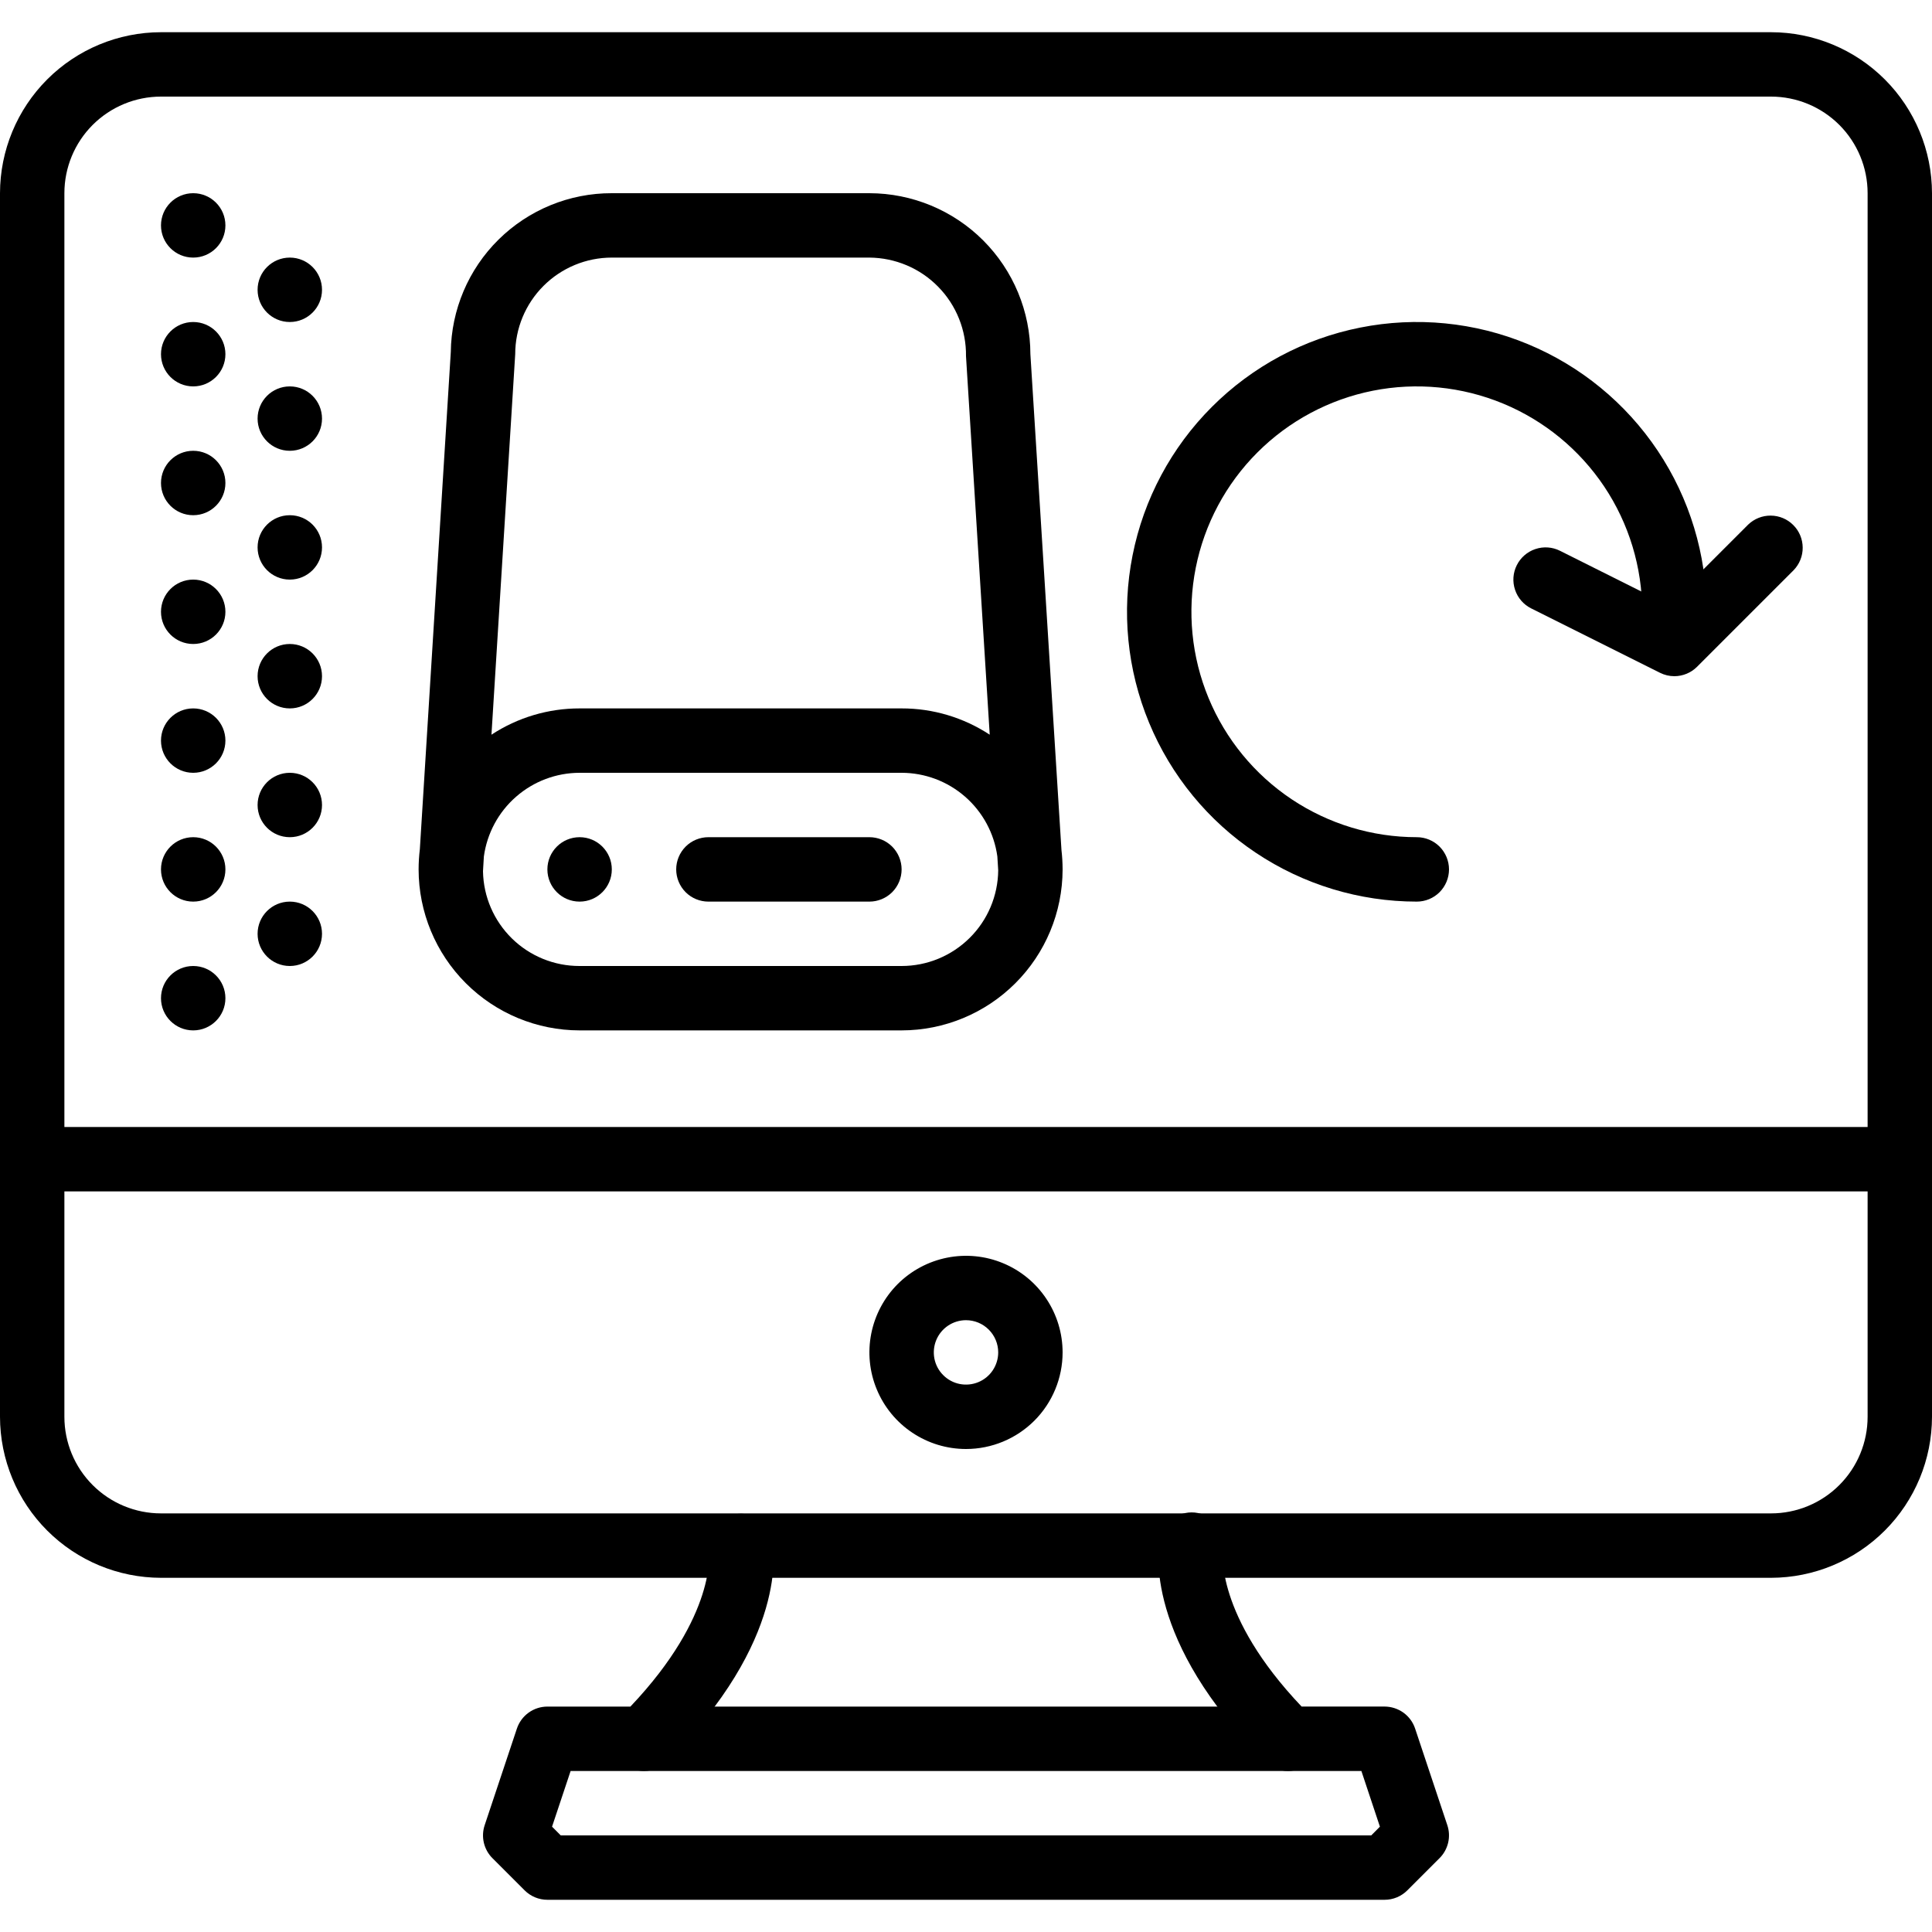
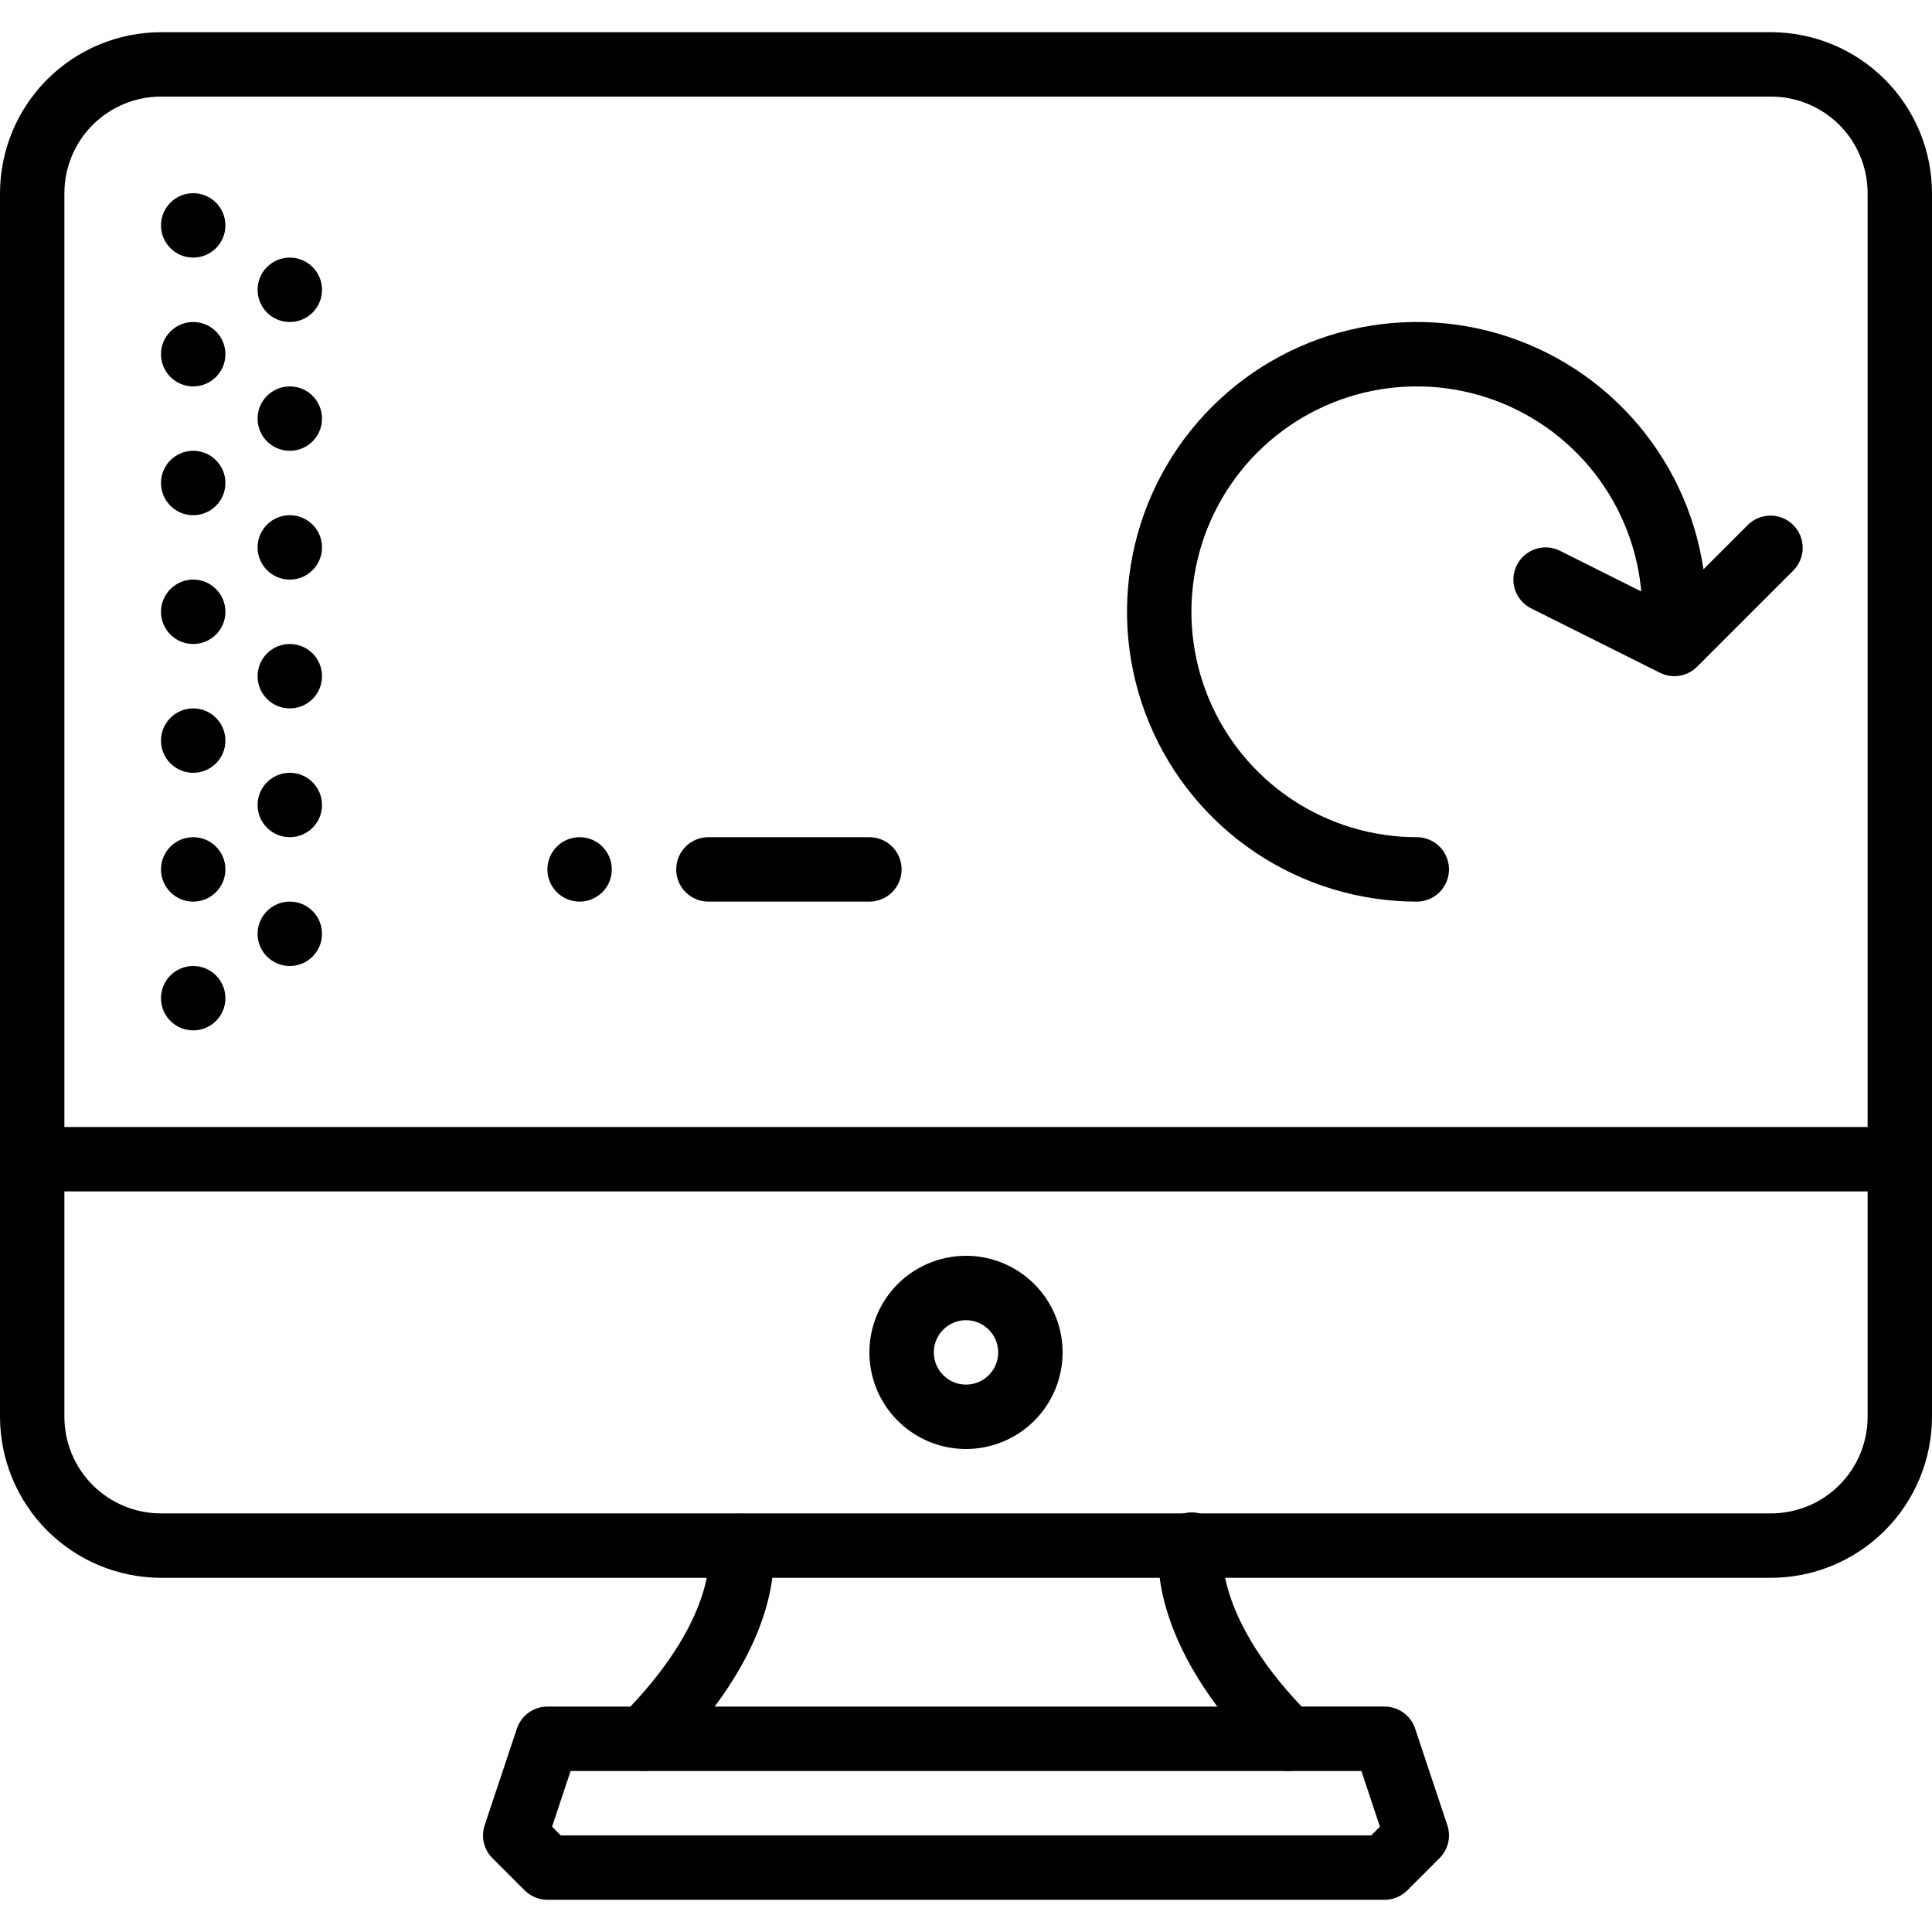
<svg xmlns="http://www.w3.org/2000/svg" width="58" height="58" viewBox="0 0 58 58" fill="none">
  <g clip-path="url(#clip0)">
    <path d="M53.167 47.367H4.833C3.552 47.365 2.323 46.855 1.417 45.949C0.511 45.043 0.002 43.815 0 42.533L0 5.8C0.002 4.519 0.511 3.29 1.417 2.384C2.323 1.478 3.552 0.968 4.833 0.967H53.167C54.448 0.968 55.676 1.478 56.583 2.384C57.489 3.29 57.998 4.519 58 5.8V42.533C57.998 43.815 57.489 45.043 56.583 45.949C55.676 46.855 54.448 47.365 53.167 47.367ZM4.833 2.9C4.064 2.9 3.327 3.206 2.783 3.749C2.239 4.293 1.933 5.031 1.933 5.8V42.533C1.933 43.303 2.239 44.04 2.783 44.584C3.327 45.128 4.064 45.433 4.833 45.433H53.167C53.936 45.433 54.673 45.128 55.217 44.584C55.761 44.04 56.067 43.303 56.067 42.533V5.8C56.067 5.031 55.761 4.293 55.217 3.749C54.673 3.206 53.936 2.9 53.167 2.9H4.833Z" fill="black" />
    <path d="M57.033 35.767H0.967C0.71 35.767 0.464 35.665 0.283 35.483C0.102 35.302 0 35.056 0 34.8C0 34.544 0.102 34.298 0.283 34.117C0.464 33.935 0.71 33.833 0.967 33.833H57.033C57.29 33.833 57.536 33.935 57.717 34.117C57.898 34.298 58 34.544 58 34.8C58 35.056 57.898 35.302 57.717 35.483C57.536 35.665 57.29 35.767 57.033 35.767Z" fill="black" />
    <path d="M29 43.5C28.426 43.5 27.866 43.33 27.389 43.011C26.912 42.693 26.54 42.24 26.321 41.71C26.101 41.18 26.044 40.597 26.156 40.034C26.268 39.472 26.544 38.955 26.949 38.549C27.355 38.144 27.872 37.868 28.434 37.756C28.997 37.644 29.58 37.701 30.11 37.921C30.64 38.14 31.093 38.512 31.411 38.989C31.73 39.466 31.9 40.026 31.9 40.6C31.9 41.369 31.595 42.107 31.051 42.651C30.507 43.194 29.769 43.5 29 43.5ZM29 39.633C28.809 39.633 28.622 39.69 28.463 39.796C28.304 39.903 28.18 40.053 28.107 40.23C28.034 40.407 28.015 40.601 28.052 40.789C28.089 40.976 28.181 41.148 28.317 41.283C28.452 41.419 28.624 41.511 28.811 41.548C28.999 41.585 29.193 41.566 29.37 41.493C29.547 41.42 29.698 41.296 29.804 41.137C29.91 40.978 29.967 40.791 29.967 40.6C29.967 40.344 29.865 40.098 29.683 39.916C29.502 39.735 29.256 39.633 29 39.633Z" fill="black" />
    <path d="M41.567 57.033H16.433C16.177 57.033 15.931 56.931 15.75 56.75L14.783 55.783C14.656 55.657 14.568 55.497 14.526 55.322C14.485 55.147 14.493 54.965 14.55 54.794L15.517 51.895C15.581 51.702 15.704 51.535 15.868 51.416C16.033 51.297 16.23 51.233 16.433 51.233H18.925C21.535 48.483 21.285 46.587 21.282 46.568C21.243 46.318 21.304 46.062 21.451 45.855C21.597 45.648 21.819 45.506 22.068 45.459C22.315 45.413 22.57 45.466 22.778 45.607C22.987 45.747 23.131 45.964 23.181 46.211C23.242 46.509 23.664 49.24 20.017 52.88C19.927 52.971 19.821 53.043 19.704 53.092C19.586 53.141 19.46 53.166 19.333 53.167H17.13L16.573 54.838L16.834 55.1H41.166L41.426 54.838L40.87 53.167H38.667C38.41 53.167 38.164 53.065 37.983 52.883C34.339 49.24 34.758 46.509 34.819 46.213C34.84 46.085 34.887 45.963 34.956 45.853C35.026 45.744 35.117 45.649 35.223 45.575C35.33 45.502 35.45 45.45 35.578 45.424C35.705 45.397 35.836 45.397 35.963 45.422C36.09 45.448 36.211 45.499 36.318 45.572C36.425 45.645 36.517 45.739 36.587 45.848C36.657 45.957 36.704 46.079 36.726 46.207C36.748 46.335 36.744 46.466 36.714 46.592C36.714 46.592 36.467 48.487 39.075 51.232H41.567C41.77 51.233 41.967 51.297 42.132 51.415C42.296 51.534 42.419 51.701 42.483 51.894L43.45 54.794C43.507 54.964 43.515 55.146 43.474 55.321C43.432 55.496 43.344 55.656 43.217 55.782L42.25 56.749C42.16 56.839 42.054 56.91 41.937 56.959C41.819 57.008 41.694 57.033 41.567 57.033Z" fill="black" />
    <path d="M38.667 53.167H19.333C19.077 53.167 18.831 53.065 18.65 52.883C18.468 52.702 18.367 52.456 18.367 52.2C18.367 51.944 18.468 51.698 18.65 51.517C18.831 51.335 19.077 51.233 19.333 51.233H38.667C38.923 51.233 39.169 51.335 39.35 51.517C39.532 51.698 39.633 51.944 39.633 52.2C39.633 52.456 39.532 52.702 39.35 52.883C39.169 53.065 38.923 53.167 38.667 53.167Z" fill="black" />
    <path d="M5.8 7.733C6.334 7.733 6.767 7.301 6.767 6.767C6.767 6.233 6.334 5.8 5.8 5.8C5.266 5.8 4.833 6.233 4.833 6.767C4.833 7.301 5.266 7.733 5.8 7.733Z" fill="black" />
    <path d="M5.8 11.6C6.334 11.6 6.767 11.167 6.767 10.633C6.767 10.1 6.334 9.667 5.8 9.667C5.266 9.667 4.833 10.1 4.833 10.633C4.833 11.167 5.266 11.6 5.8 11.6Z" fill="black" />
    <path d="M5.8 15.467C6.334 15.467 6.767 15.034 6.767 14.5C6.767 13.966 6.334 13.533 5.8 13.533C5.266 13.533 4.833 13.966 4.833 14.5C4.833 15.034 5.266 15.467 5.8 15.467Z" fill="black" />
    <path d="M5.8 19.333C6.334 19.333 6.767 18.901 6.767 18.367C6.767 17.833 6.334 17.4 5.8 17.4C5.266 17.4 4.833 17.833 4.833 18.367C4.833 18.901 5.266 19.333 5.8 19.333Z" fill="black" />
    <path d="M5.8 23.2C6.334 23.2 6.767 22.767 6.767 22.233C6.767 21.7 6.334 21.267 5.8 21.267C5.266 21.267 4.833 21.7 4.833 22.233C4.833 22.767 5.266 23.2 5.8 23.2Z" fill="black" />
    <path d="M5.8 27.067C6.334 27.067 6.767 26.634 6.767 26.1C6.767 25.566 6.334 25.133 5.8 25.133C5.266 25.133 4.833 25.566 4.833 26.1C4.833 26.634 5.266 27.067 5.8 27.067Z" fill="black" />
    <path d="M5.8 30.933C6.334 30.933 6.767 30.5 6.767 29.967C6.767 29.433 6.334 29 5.8 29C5.266 29 4.833 29.433 4.833 29.967C4.833 30.5 5.266 30.933 5.8 30.933Z" fill="black" />
    <path d="M8.7 29C9.234 29 9.667 28.567 9.667 28.033C9.667 27.5 9.234 27.067 8.7 27.067C8.166 27.067 7.733 27.5 7.733 28.033C7.733 28.567 8.166 29 8.7 29Z" fill="black" />
    <path d="M8.7 25.133C9.234 25.133 9.667 24.701 9.667 24.167C9.667 23.633 9.234 23.2 8.7 23.2C8.166 23.2 7.733 23.633 7.733 24.167C7.733 24.701 8.166 25.133 8.7 25.133Z" fill="black" />
    <path d="M8.7 21.267C9.234 21.267 9.667 20.834 9.667 20.3C9.667 19.766 9.234 19.333 8.7 19.333C8.166 19.333 7.733 19.766 7.733 20.3C7.733 20.834 8.166 21.267 8.7 21.267Z" fill="black" />
    <path d="M8.7 17.4C9.234 17.4 9.667 16.967 9.667 16.433C9.667 15.899 9.234 15.467 8.7 15.467C8.166 15.467 7.733 15.899 7.733 16.433C7.733 16.967 8.166 17.4 8.7 17.4Z" fill="black" />
    <path d="M8.7 13.533C9.234 13.533 9.667 13.101 9.667 12.567C9.667 12.033 9.234 11.6 8.7 11.6C8.166 11.6 7.733 12.033 7.733 12.567C7.733 13.101 8.166 13.533 8.7 13.533Z" fill="black" />
    <path d="M8.7 9.667C9.234 9.667 9.667 9.234 9.667 8.7C9.667 8.166 9.234 7.733 8.7 7.733C8.166 7.733 7.733 8.166 7.733 8.7C7.733 9.234 8.166 9.667 8.7 9.667Z" fill="black" />
-     <path d="M27.067 30.933H17.4C16.119 30.932 14.89 30.422 13.984 29.516C13.078 28.61 12.568 27.381 12.567 26.1C12.567 25.897 12.58 25.695 12.604 25.494L13.533 10.573C13.547 9.301 14.062 8.086 14.967 7.192C15.873 6.298 17.094 5.797 18.367 5.8H26.1C27.381 5.802 28.61 6.311 29.516 7.217C30.422 8.123 30.932 9.352 30.933 10.633L31.866 25.52C31.888 25.709 31.899 25.899 31.9 26.089V26.107C31.897 27.387 31.387 28.614 30.48 29.519C29.575 30.423 28.347 30.932 27.067 30.933ZM14.5 26.16C14.514 26.919 14.826 27.642 15.369 28.174C15.911 28.705 16.641 29.002 17.4 29H27.067C27.831 29 28.564 28.698 29.107 28.16C29.651 27.623 29.959 26.892 29.967 26.128L29.941 25.709C29.845 25.014 29.501 24.378 28.973 23.917C28.445 23.456 27.768 23.201 27.067 23.2H17.4C16.698 23.201 16.021 23.456 15.492 23.919C14.964 24.38 14.621 25.018 14.526 25.713L14.5 26.153V26.16ZM18.367 7.733C17.598 7.733 16.86 8.039 16.316 8.583C15.772 9.127 15.467 9.864 15.467 10.633L14.754 22.056C15.54 21.54 16.46 21.266 17.4 21.267H27.067C28.006 21.265 28.926 21.54 29.712 22.056L29 10.693C29.005 10.308 28.934 9.926 28.791 9.568C28.648 9.21 28.436 8.885 28.166 8.61C27.897 8.334 27.575 8.115 27.221 7.965C26.866 7.815 26.485 7.736 26.1 7.733H18.367Z" fill="black" />
    <path d="M17.4 27.067C17.934 27.067 18.367 26.634 18.367 26.1C18.367 25.566 17.934 25.133 17.4 25.133C16.866 25.133 16.433 25.566 16.433 26.1C16.433 26.634 16.866 27.067 17.4 27.067Z" fill="black" />
    <path d="M26.1 27.067H21.267C21.01 27.067 20.764 26.965 20.583 26.784C20.402 26.602 20.3 26.356 20.3 26.1C20.3 25.844 20.402 25.598 20.583 25.416C20.764 25.235 21.01 25.133 21.267 25.133H26.1C26.356 25.133 26.602 25.235 26.784 25.416C26.965 25.598 27.067 25.844 27.067 26.1C27.067 26.356 26.965 26.602 26.784 26.784C26.602 26.965 26.356 27.067 26.1 27.067Z" fill="black" />
    <path d="M42.533 27.067C40.813 27.067 39.131 26.556 37.7 25.6C36.269 24.645 35.154 23.286 34.496 21.696C33.837 20.106 33.665 18.357 34.001 16.669C34.336 14.982 35.165 13.431 36.382 12.215C37.598 10.998 39.148 10.169 40.836 9.834C42.524 9.498 44.273 9.67 45.863 10.329C47.452 10.987 48.811 12.102 49.767 13.533C50.723 14.964 51.233 16.646 51.233 18.367C51.233 18.623 51.132 18.869 50.95 19.05C50.769 19.232 50.523 19.333 50.267 19.333C50.01 19.333 49.764 19.232 49.583 19.05C49.402 18.869 49.3 18.623 49.3 18.367C49.3 17.028 48.903 15.72 48.16 14.607C47.416 13.495 46.359 12.627 45.123 12.115C43.886 11.603 42.526 11.469 41.213 11.73C39.901 11.991 38.695 12.636 37.749 13.582C36.802 14.528 36.158 15.734 35.897 17.047C35.636 18.359 35.77 19.72 36.282 20.956C36.794 22.193 37.661 23.249 38.774 23.993C39.887 24.736 41.195 25.133 42.533 25.133C42.79 25.133 43.036 25.235 43.217 25.416C43.398 25.598 43.5 25.844 43.5 26.1C43.5 26.356 43.398 26.602 43.217 26.784C43.036 26.965 42.79 27.067 42.533 27.067Z" fill="black" />
    <path d="M50.267 20.3C50.117 20.3 49.969 20.265 49.835 20.198L45.968 18.265C45.739 18.151 45.564 17.95 45.483 17.706C45.401 17.463 45.42 17.197 45.535 16.968C45.65 16.738 45.85 16.564 46.094 16.483C46.337 16.401 46.603 16.42 46.832 16.535L50.073 18.157L52.48 15.75C52.663 15.574 52.907 15.476 53.16 15.479C53.414 15.481 53.656 15.582 53.835 15.762C54.015 15.941 54.116 16.183 54.118 16.437C54.121 16.69 54.023 16.934 53.847 17.117L50.947 20.017C50.767 20.197 50.522 20.299 50.267 20.3V20.3Z" fill="black" />
  </g>
  <defs>
    <clipPath id="clip0">
      <rect width="58" height="58" fill="white" />
    </clipPath>
  </defs>
</svg>